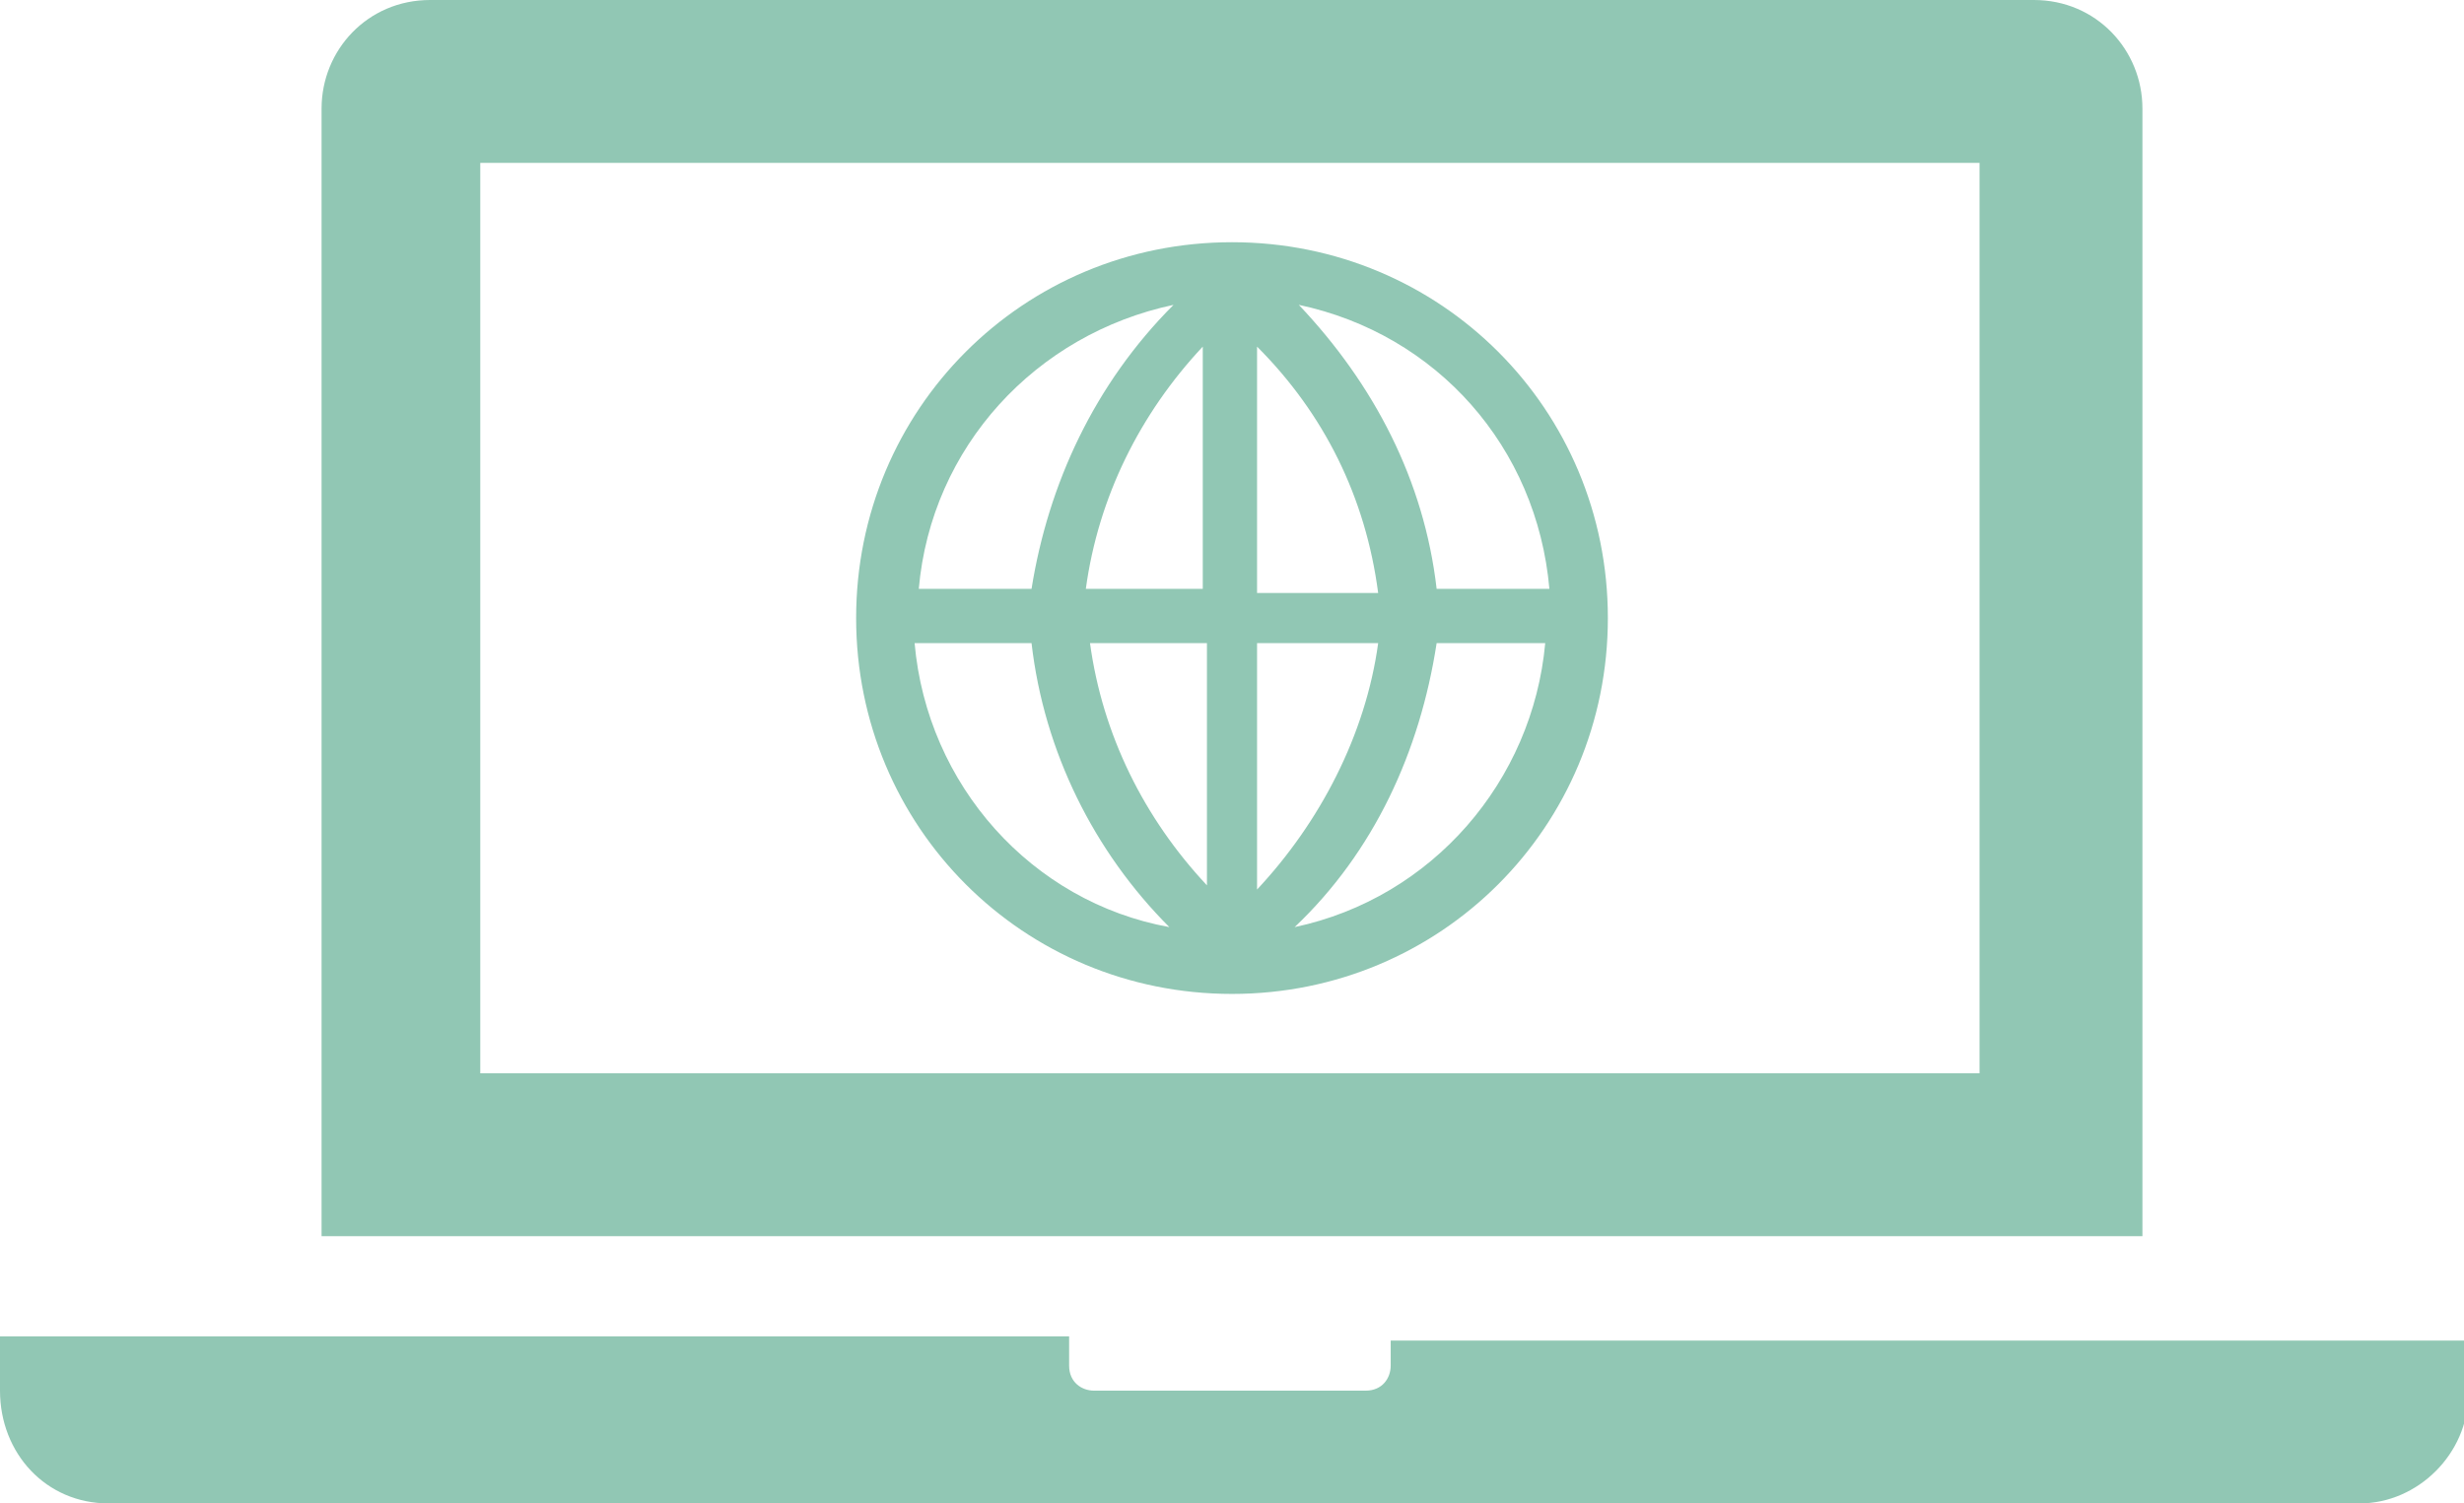
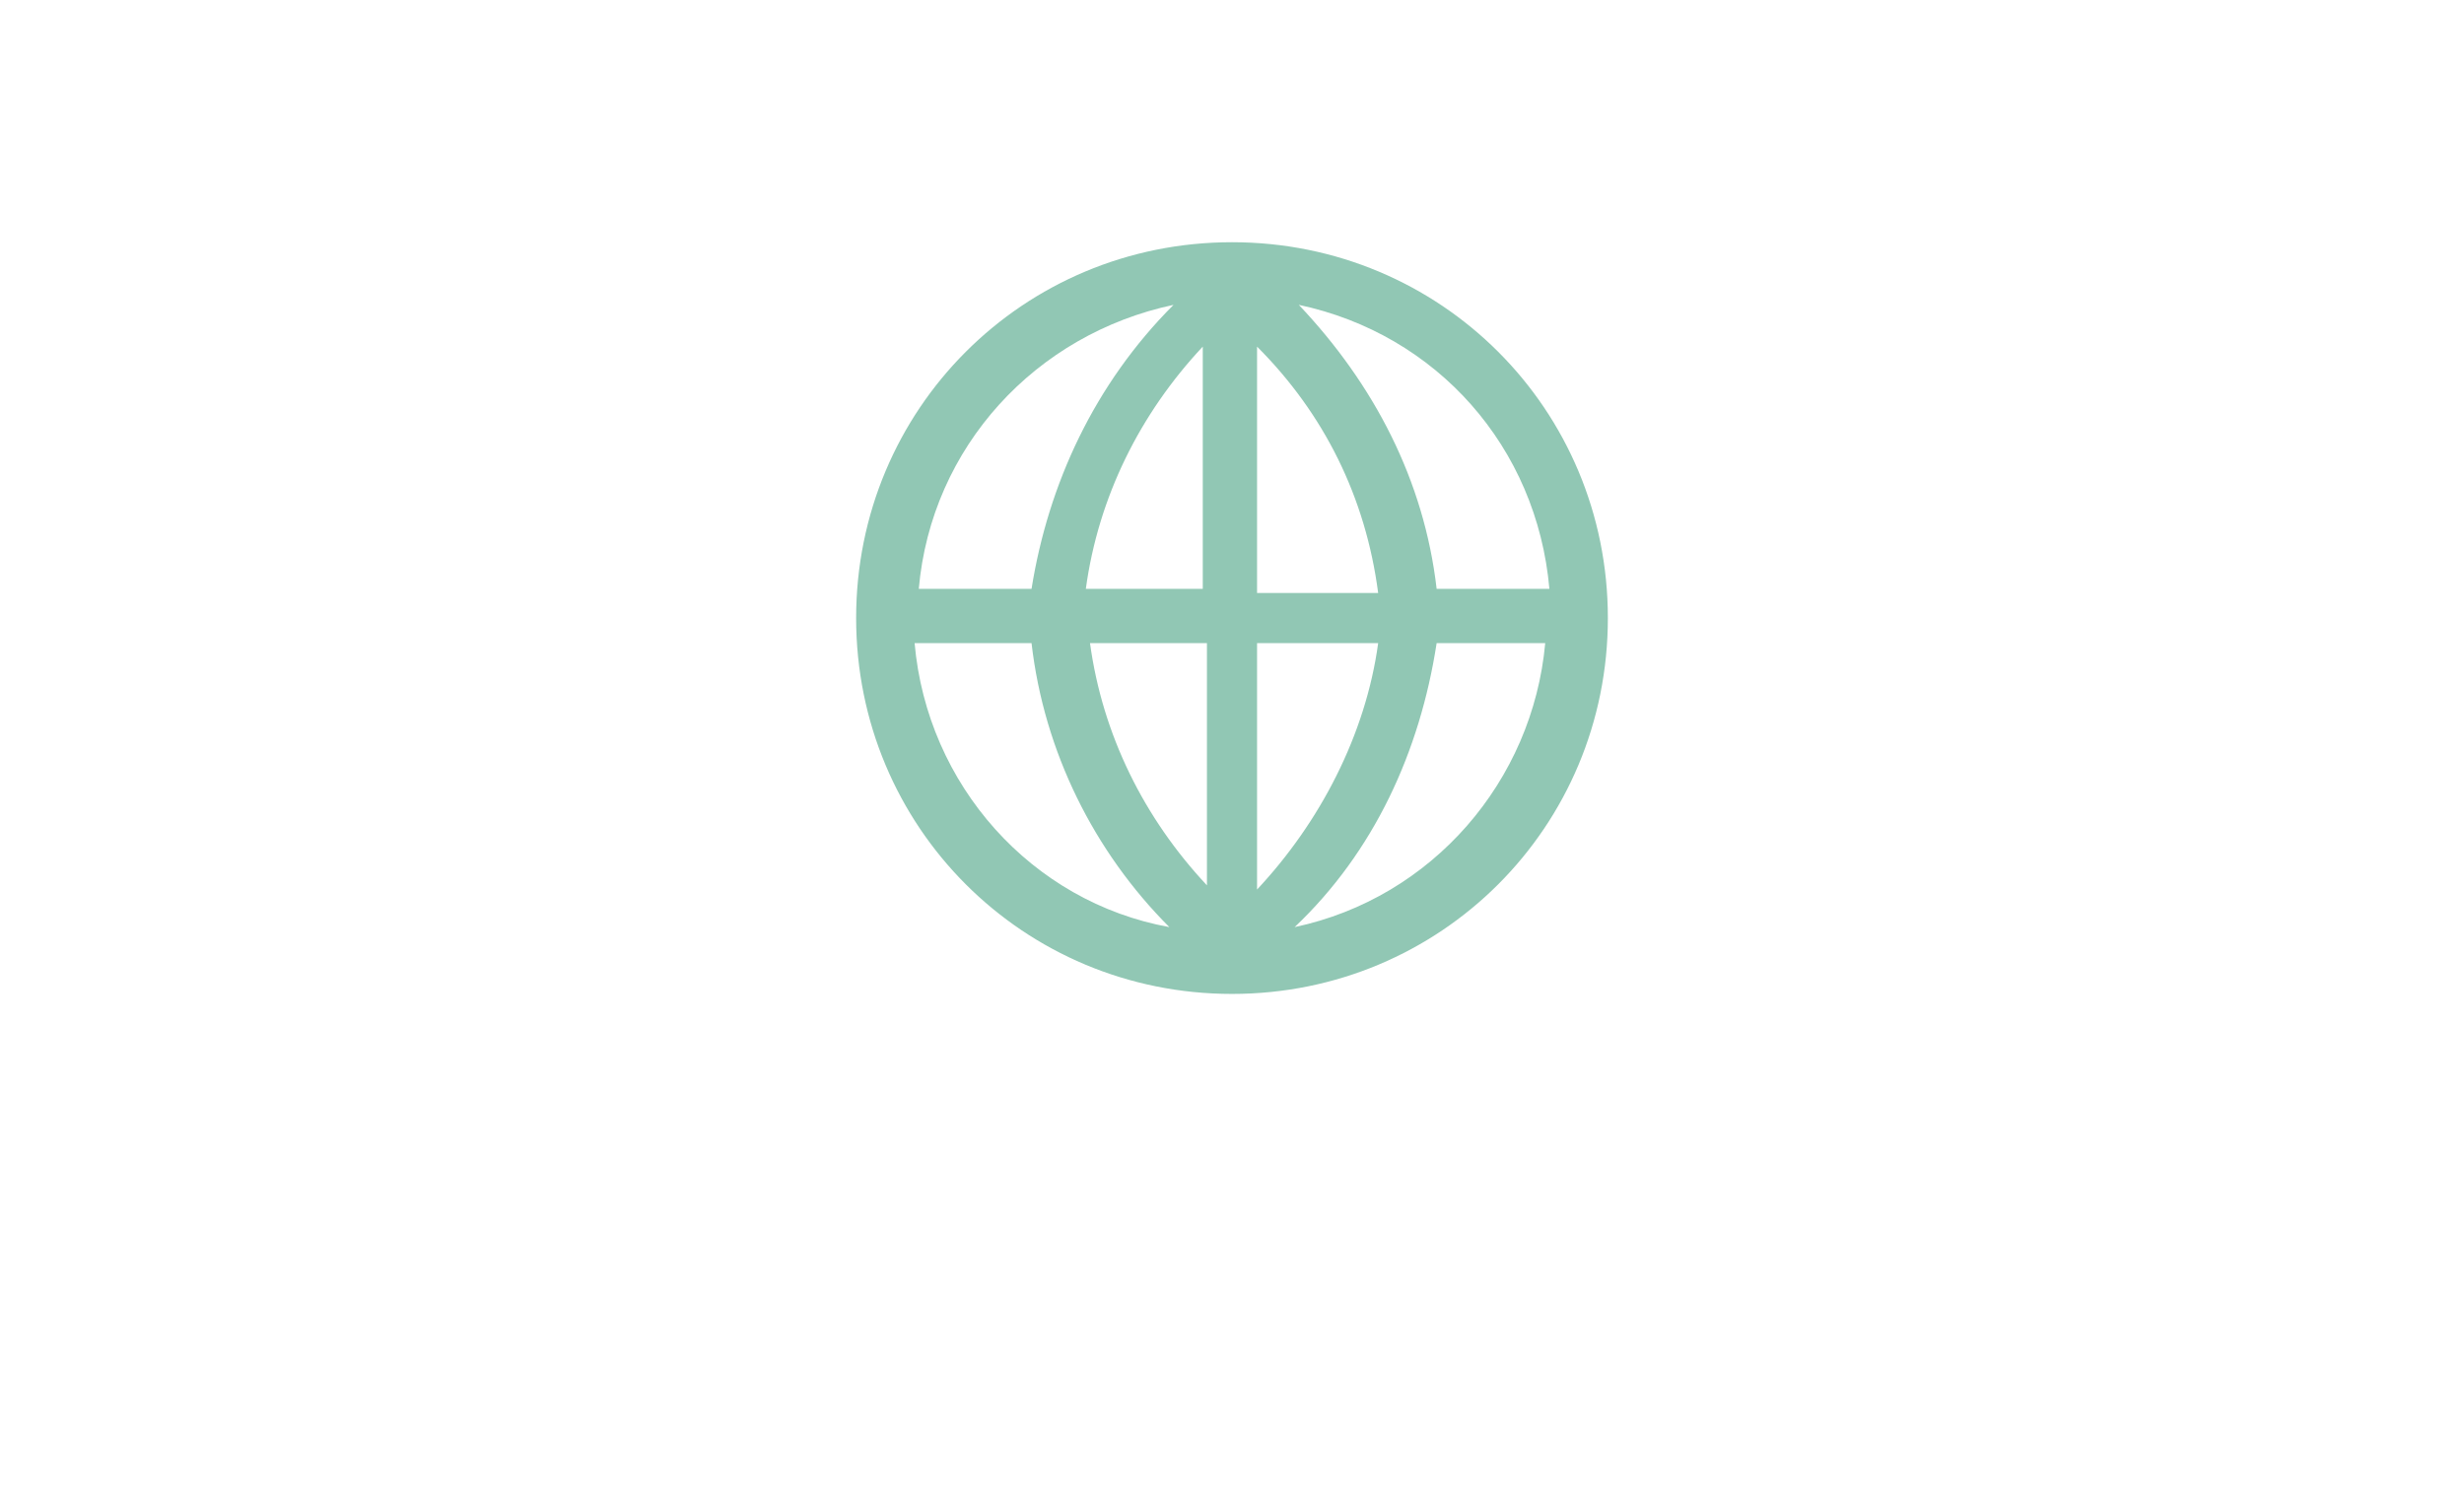
<svg xmlns="http://www.w3.org/2000/svg" version="1.1" id="Layer_1" x="0px" y="0px" viewBox="0 0 59 36" width="59" height="36" style="enable-background:new 0 0 59 36;" xml:space="preserve">
  <style type="text/css">
	.st0{fill:#91C7B4;}
</style>
-   <path class="st0" d="M51.3,2.6c0-1.4-1.1-2.6-2.6-2.6H10.3C8.8,0,7.7,1.2,7.7,2.6v27h43.6V2.6z M47.5,25.7H11.5V3.9h35.9V25.7z" />
-   <path class="st0" d="M33.3,32.1v0.6c0,0.3-0.2,0.6-0.6,0.6c0,0-0.1,0-0.1,0h-6.4c-0.3,0-0.6-0.2-0.6-0.6c0,0,0-0.1,0-0.1v-0.6H0v1.3  C0,34.8,1.1,36,2.6,36h53.9c1.4,0,2.6-1.2,2.6-2.6v-1.3H33.3z" />
  <path class="st0" d="M34.4,14.1c-0.3-2.6-1.5-4.9-3.3-6.8c3.3,0.7,5.7,3.4,6,6.8H34.4z M34.4,15.4H37c-0.3,3.3-2.7,6.1-6,6.8  C32.9,20.4,34,18,34.4,15.4 M24.7,15.4c0.3,2.6,1.5,5,3.3,6.8c-3.3-0.6-5.8-3.4-6.1-6.8H24.7z M24.7,14.1H22  c0.3-3.4,2.8-6.1,6.1-6.8C26.2,9.2,25.1,11.6,24.7,14.1 M28.9,15.4v5.8c-1.5-1.6-2.5-3.6-2.8-5.8H28.9z M28.9,14.1H26  c0.3-2.2,1.3-4.2,2.8-5.8V14.1z M30.1,14.1V8.3c1.6,1.6,2.6,3.6,2.9,5.9H30.1z M30.1,15.4h2.9c-0.3,2.2-1.4,4.3-2.9,5.9V15.4z   M29.5,5.8c-5,0-9,4-9,9s4,9,9,9s9-4,9-9S34.5,5.8,29.5,5.8" />
</svg>